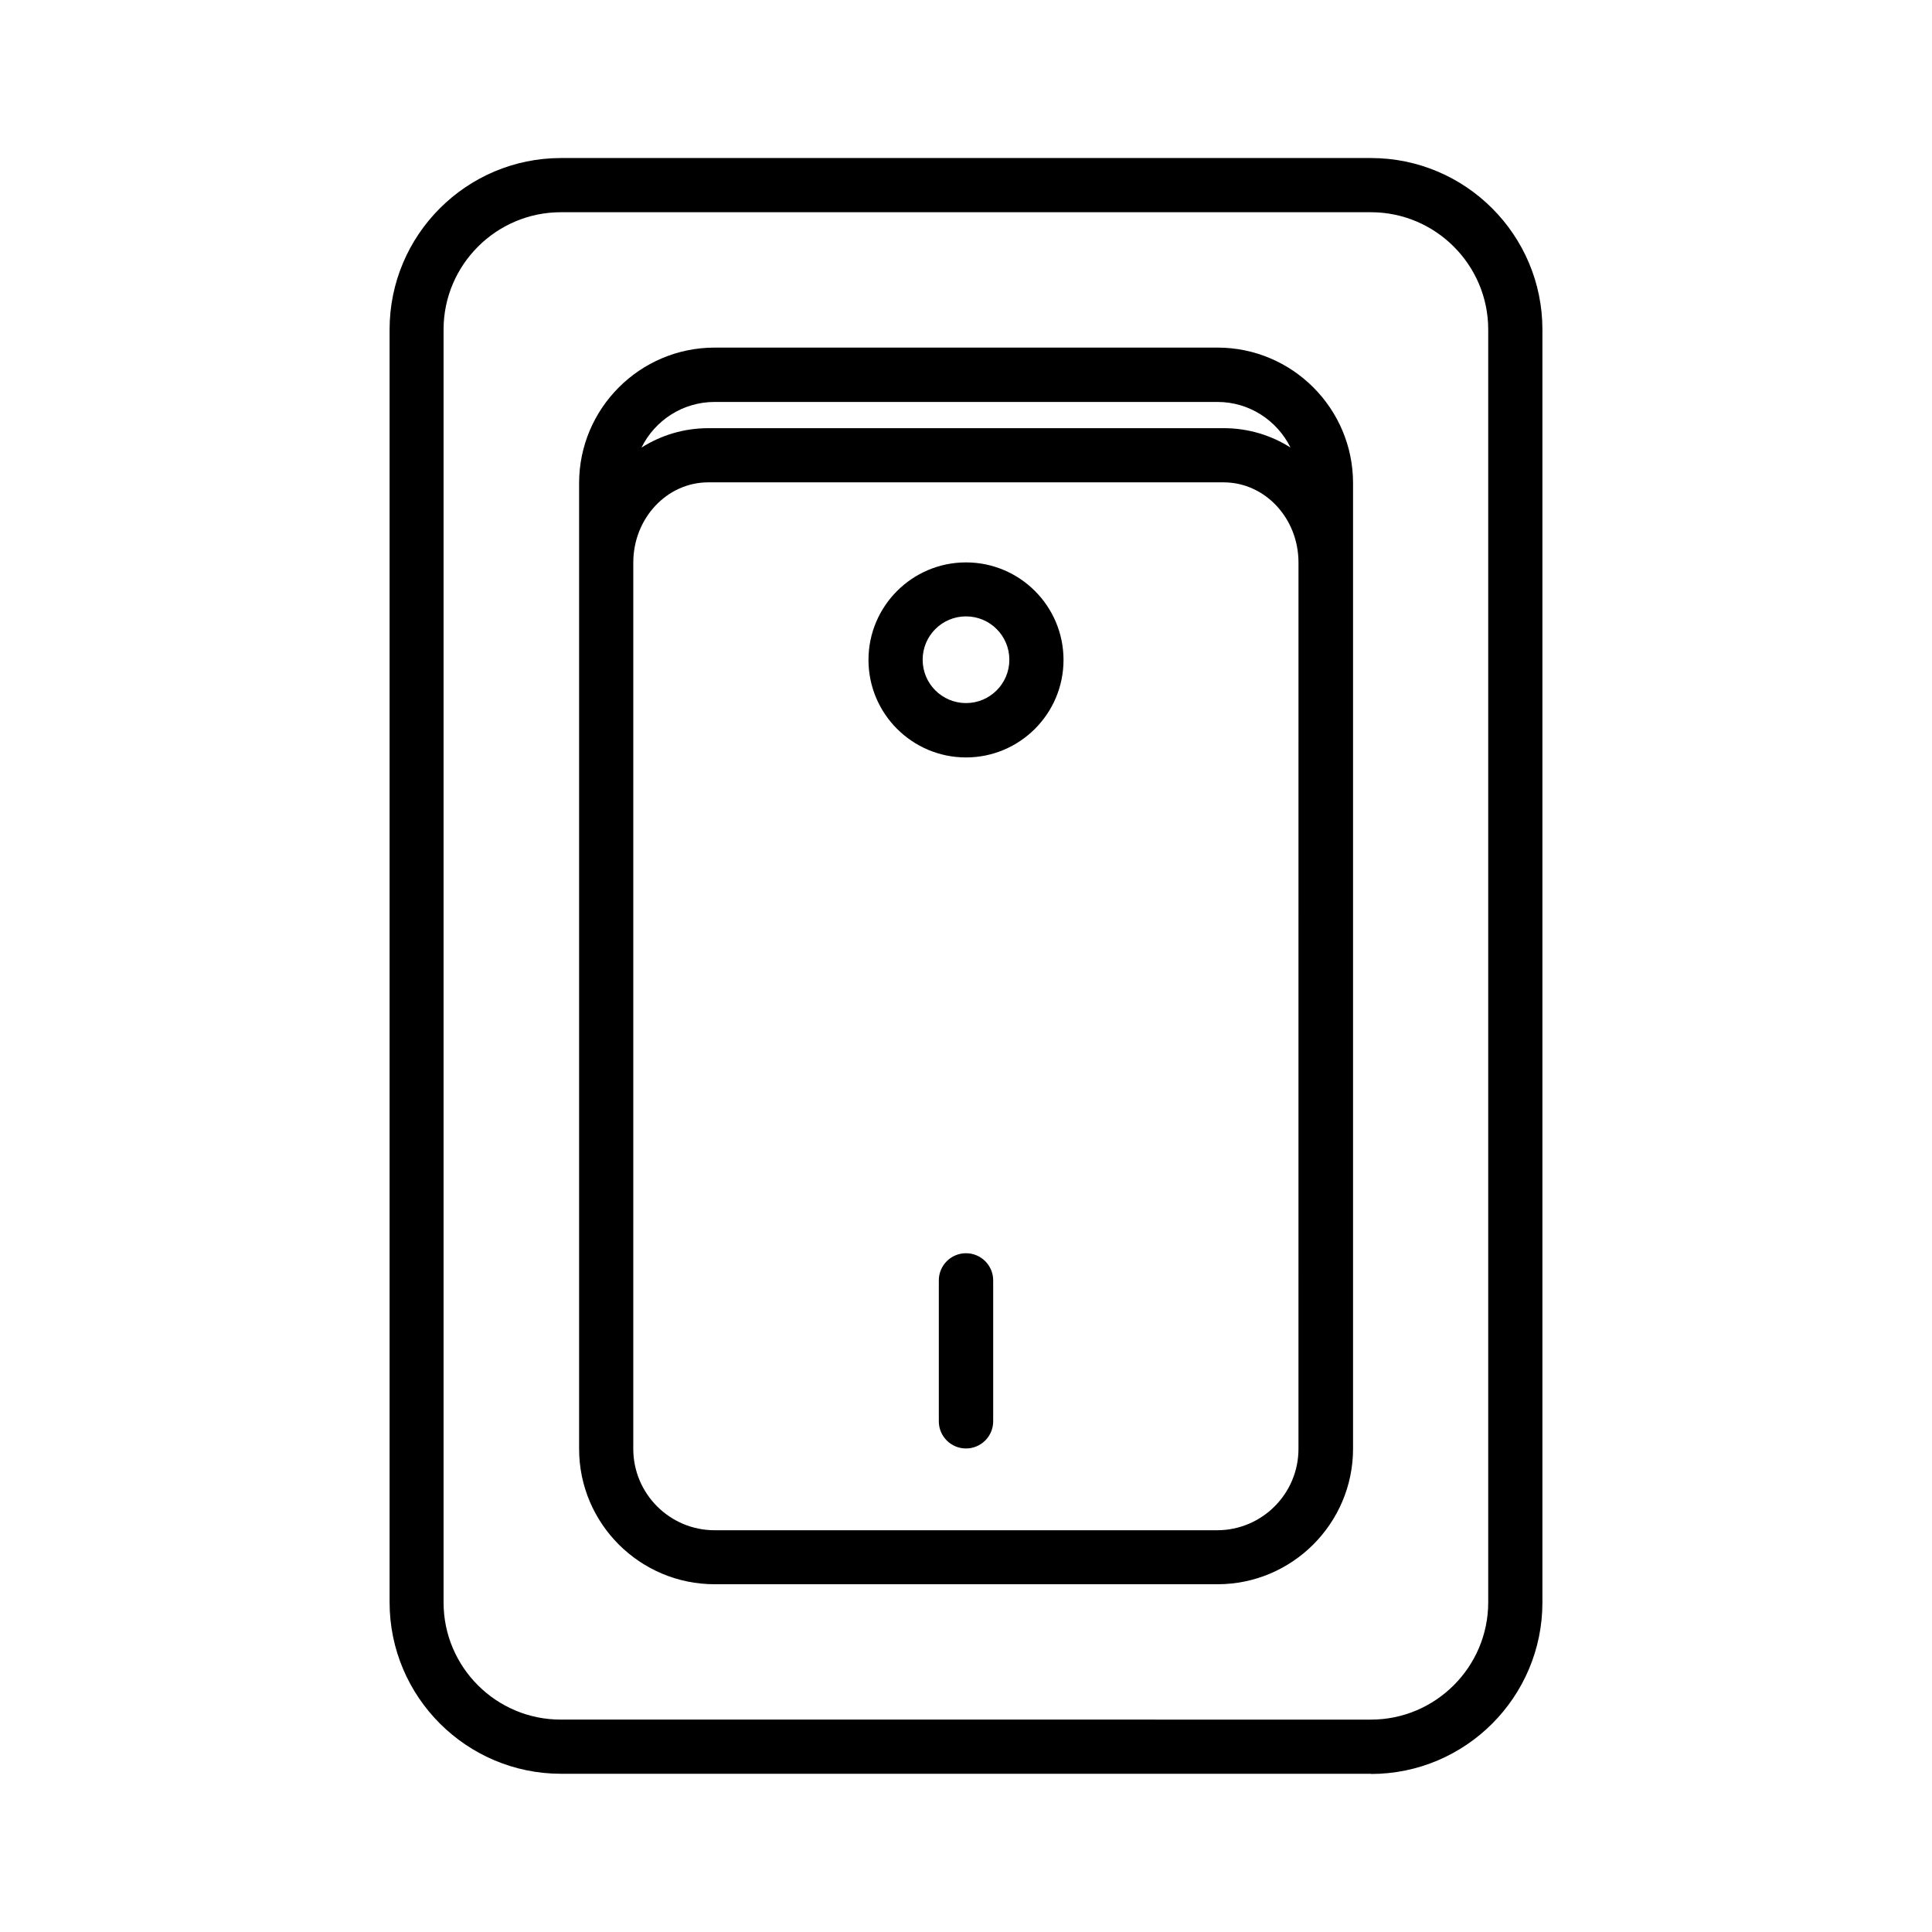
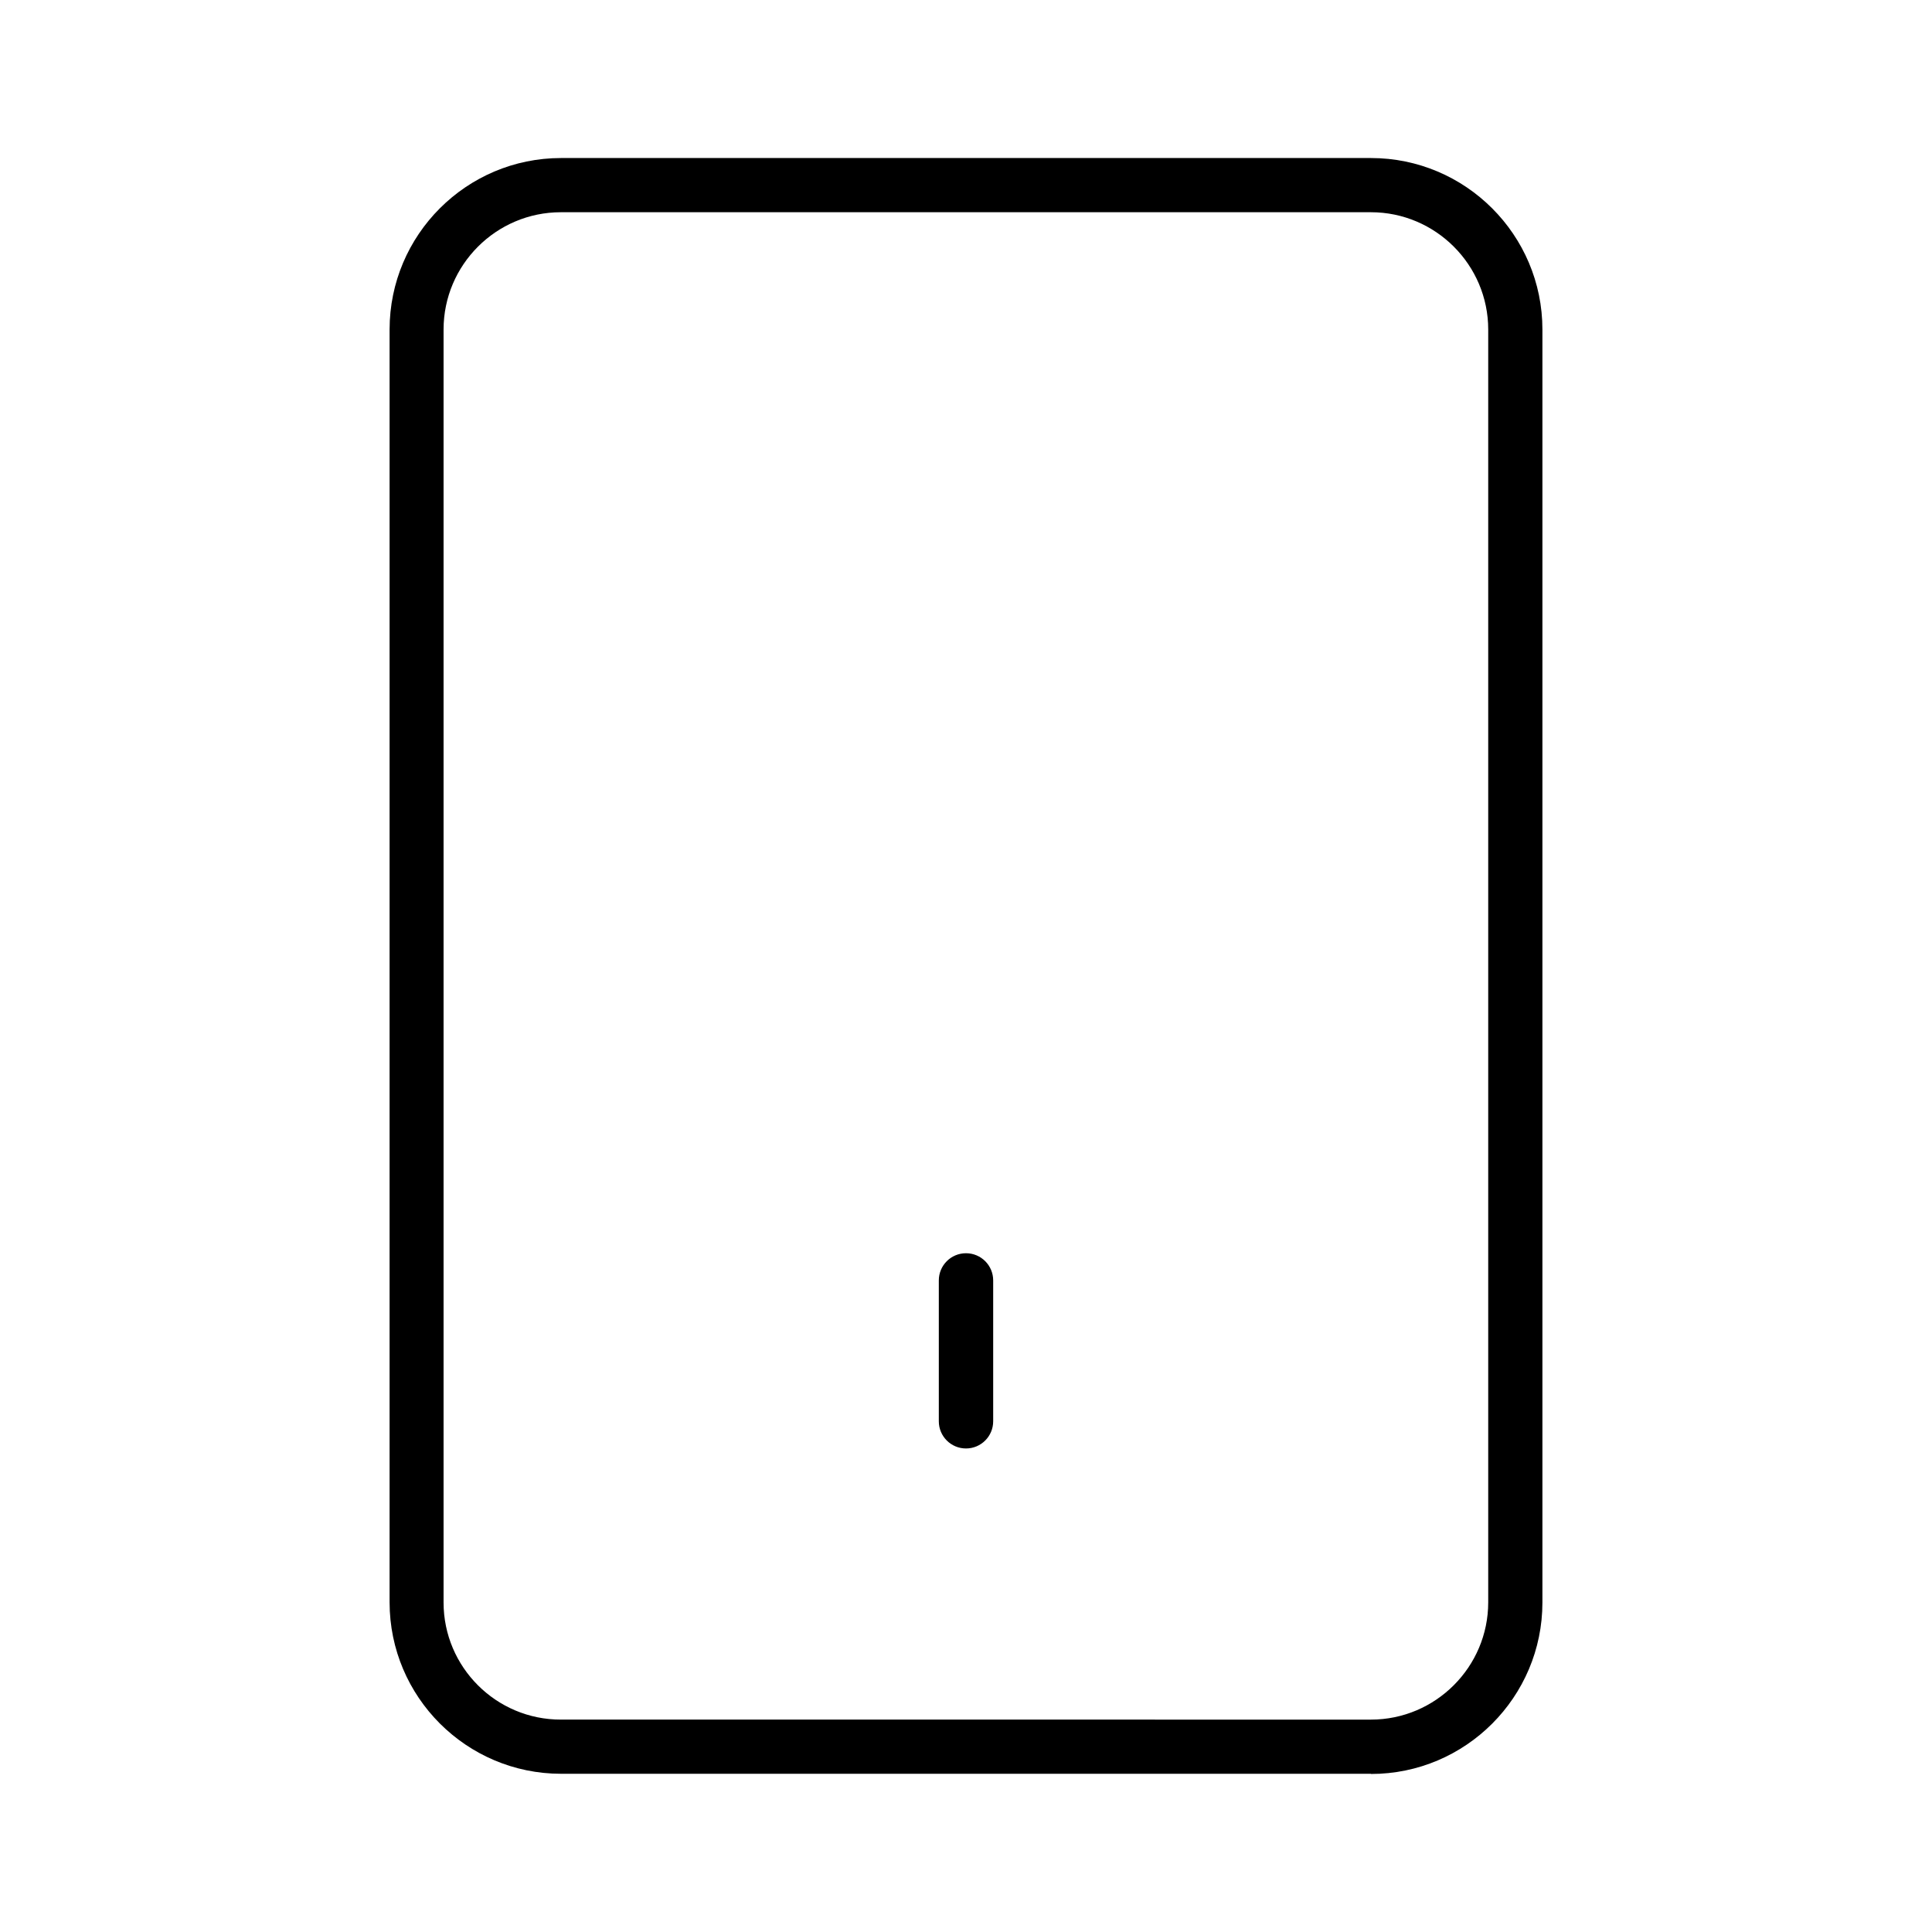
<svg xmlns="http://www.w3.org/2000/svg" fill="#000000" width="800px" height="800px" version="1.1" viewBox="144 144 512 512">
  <g>
    <path d="m507.31 614.12c25.09 0 45.445-20.402 45.445-45.445v-337.35c0-25.09-20.402-45.445-45.445-45.445h-214.62c-25.09 0-45.445 20.402-45.445 45.445v337.3c0 25.09 20.402 45.445 45.445 45.445l214.62-0.004zm-245.76-45.441v-337.35c0-17.129 13.957-31.086 31.086-31.086h214.67c17.129 0 31.086 13.957 31.086 31.086v337.3c0 17.129-13.957 31.086-31.086 31.086l-214.62-0.004c-17.18 0.051-31.137-13.902-31.137-31.031z" />
-     <path d="m333.39 563.84h133.26c19.801 0 35.922-16.121 35.922-35.922v-255.88c0-19.801-16.121-35.922-35.922-35.922h-133.26c-19.801 0-35.922 16.121-35.922 35.922v255.93c0 19.801 16.121 35.871 35.922 35.871zm0-313.32h133.26c8.465 0 15.82 4.938 19.348 12.09-5.141-3.273-11.234-5.141-17.684-5.141l-136.63 0.004c-6.449 0-12.496 1.863-17.684 5.141 3.523-7.156 10.879-12.094 19.395-12.094zm-21.562 42.57c0-11.738 8.918-21.262 19.852-21.262h136.58c10.984 0 19.852 9.523 19.852 21.262l-0.004 234.88c0 11.891-9.672 21.562-21.562 21.562h-133.16c-11.891 0-21.562-9.672-21.562-21.562z" />
-     <path d="m400 344.73c14.258 0 25.844-11.586 25.844-25.844 0-14.258-11.586-25.844-25.844-25.844s-25.844 11.586-25.844 25.844c-0.004 14.258 11.586 25.844 25.844 25.844zm0-37.383c6.348 0 11.488 5.141 11.488 11.488 0 6.348-5.141 11.488-11.488 11.488s-11.488-5.141-11.488-11.488c0-6.348 5.141-11.488 11.488-11.488z" />
    <path d="m400 476.12c-3.981 0-7.203 3.223-7.203 7.203v37.332c0 3.981 3.223 7.203 7.203 7.203s7.203-3.223 7.203-7.203v-37.332c0-3.981-3.223-7.203-7.203-7.203z" />
  </g>
</svg>